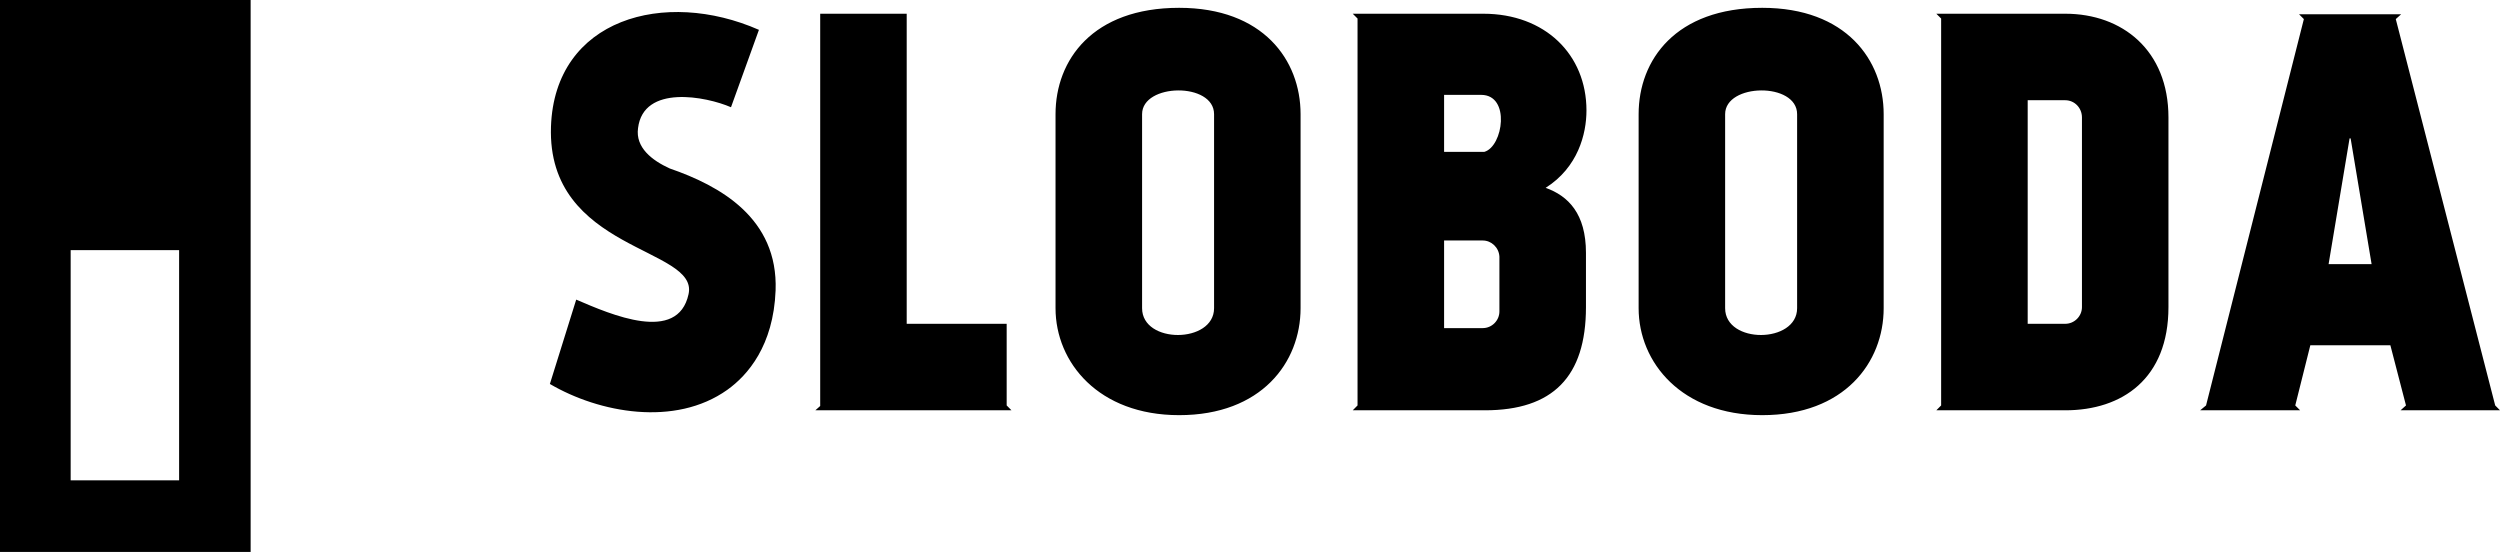
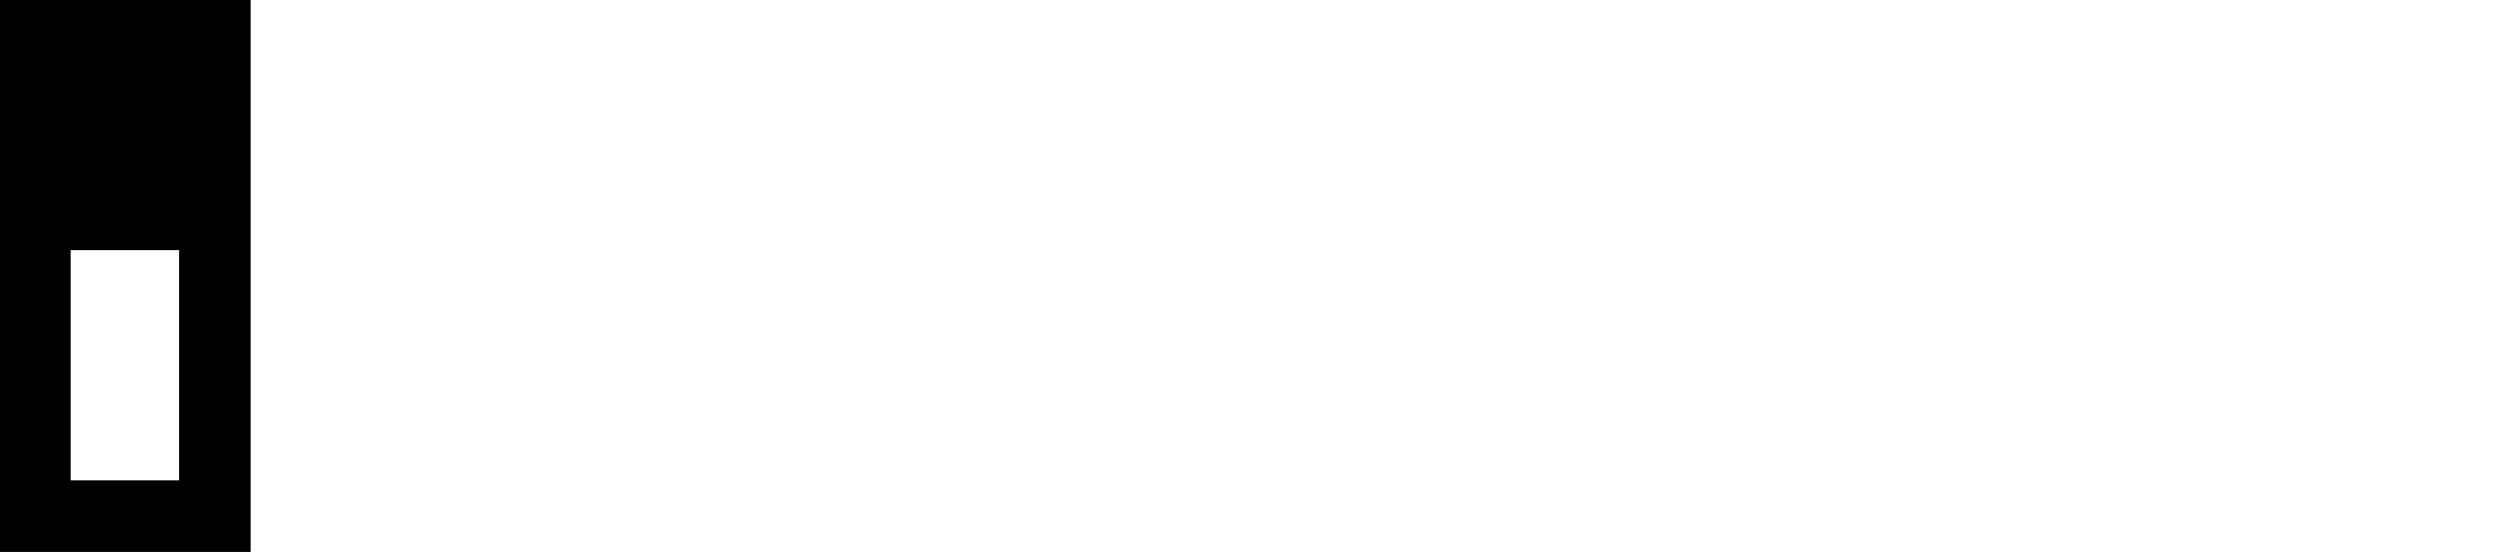
<svg xmlns="http://www.w3.org/2000/svg" id="final_svg" viewBox="288.605 474.274 499.405 110.25" xml:space="preserve">
  <g id="png_group" transform="translate(288.605, 474.274) scale(0.35)" opacity="1">
    <g height="110.25" width="50.064" transform="rotate(0)">
      <g id="color_index_0" fill="rgba(0, 0, 0, 1)">
        <path d="M0,0v315h143.05V0H0z M102.23,274.16h-61.9V142.78h61.9V274.16z" />
      </g>
    </g>
  </g>
  <g id="text_group" transform="rotate(0)" opacity="1">
    <g id="text_layer_1_0" fill="rgba(0, 0, 0, 1)" transform="translate(395.66, 475.726)">
-       <path d="M26.73 32.20C23.19 30.59 19.86 28.02 20.40 24.15C21.47 15.35 34.03 17.82 38.97 19.97L44.55 4.51C25.76-3.76 3.76 2.25 3.01 23.83C2.15 48.84 32.63 47.88 30.49 57.32C28.34 67.20 15.03 61.40 8.05 58.40L2.79 75.25C12.67 81.05 27.80 83.84 38.22 76.43C42.29 73.53 47.45 67.63 47.88 56.57C48.41 42.08 36.71 35.64 26.73 32.20ZM94.04 79.54L94.04 63.23L74.07 63.23L74.07 1.29L56.79 1.29L56.79 79.65L55.82 80.51L95.00 80.51ZM128.49 0.11C111.21 0.11 103.80 10.52 103.80 21.36L103.80 60.11C103.80 70.96 112.39 81.48 128.49 81.48C144.92 81.48 152.75 70.96 152.75 60.11L152.75 21.36C152.75 10.52 145.24 0.11 128.49 0.11ZM135.47 60.11C135.47 67.20 121.09 67.31 121.09 60.11L121.09 21.36C121.09 15.14 135.47 14.92 135.47 21.36ZM189.25 1.29L163.17 1.29L164.13 2.25L164.13 79.54L163.17 80.51L189.57 80.51C203.10 80.51 209.76 73.85 209.76 59.90L209.76 49.06C209.76 41.22 206.21 37.68 201.71 36.07C208.15 31.99 209.86 25.33 209.86 20.61C209.86 9.45 201.60 1.29 189.25 1.29ZM181.42 17.50L188.82 17.50C194.73 17.50 193.22 27.80 189.47 28.88L181.42 28.88ZM189.15 64.09L181.42 64.09L181.42 46.59L189.15 46.59C190.86 46.59 192.37 47.98 192.47 49.81L192.47 60.76C192.47 62.58 190.97 64.09 189.15 64.09ZM244.97 0.11C227.68 0.11 220.28 10.52 220.28 21.36L220.28 60.11C220.28 70.96 228.86 81.48 244.97 81.48C261.39 81.48 269.23 70.96 269.23 60.11L269.23 21.36C269.23 10.52 261.71 0.11 244.97 0.11ZM251.94 60.11C251.94 67.20 237.56 67.31 237.56 60.11L237.56 21.36C237.56 15.14 251.94 14.92 251.94 21.36ZM305.51 1.29L279.75 1.29L280.71 2.25L280.71 79.54L279.75 80.51L305.51 80.51C316.89 80.51 326.12 74.18 326.12 59.90L326.12 22.01C326.12 8.59 316.89 1.29 305.51 1.29ZM308.84 59.90C308.84 61.72 307.33 63.23 305.51 63.23L298.00 63.23L298.00 18.57L305.51 18.57C307.33 18.57 308.84 20.07 308.84 22.01ZM370.45 67.52L373.57 79.54L372.49 80.51L392.35 80.51L391.39 79.54L371.53 2.36L372.60 1.40L352.21 1.40L353.17 2.36L333.63 79.54L332.45 80.51L352.42 80.51L351.45 79.54L354.46 67.52ZM362.30 26.19L362.51 26.19L366.70 51.31L358.11 51.31Z" />
-     </g>
+       </g>
  </g>
</svg>